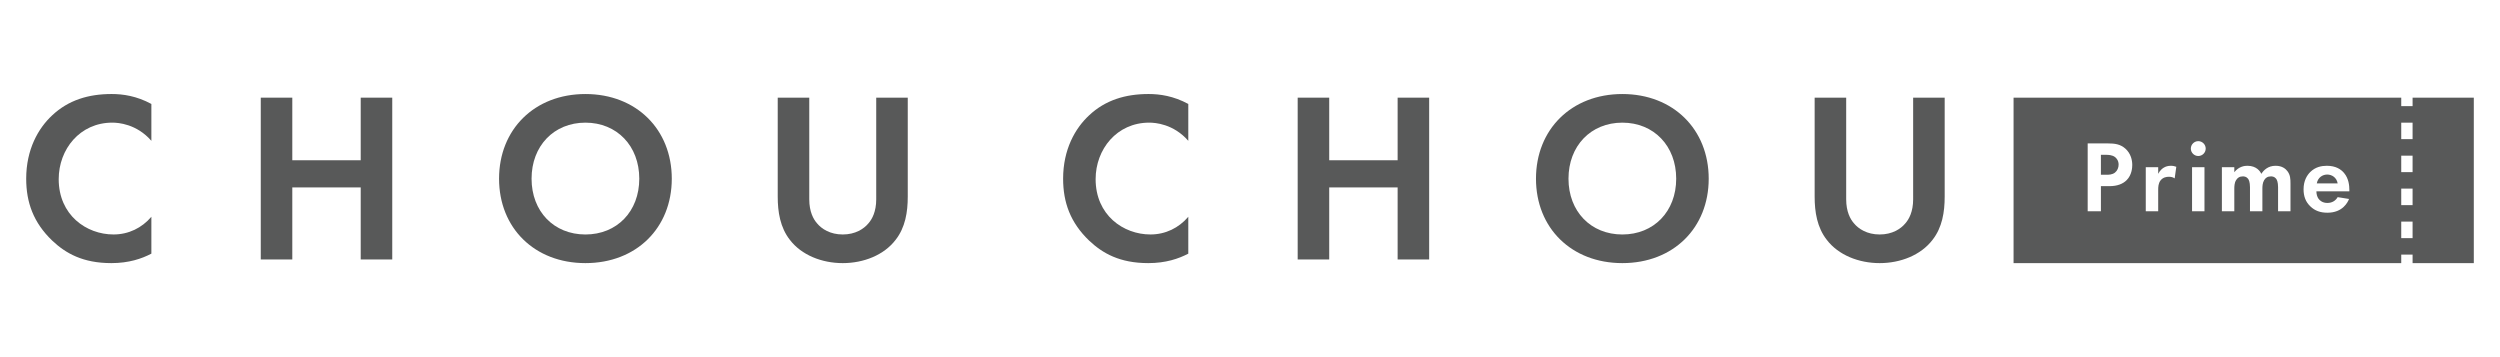
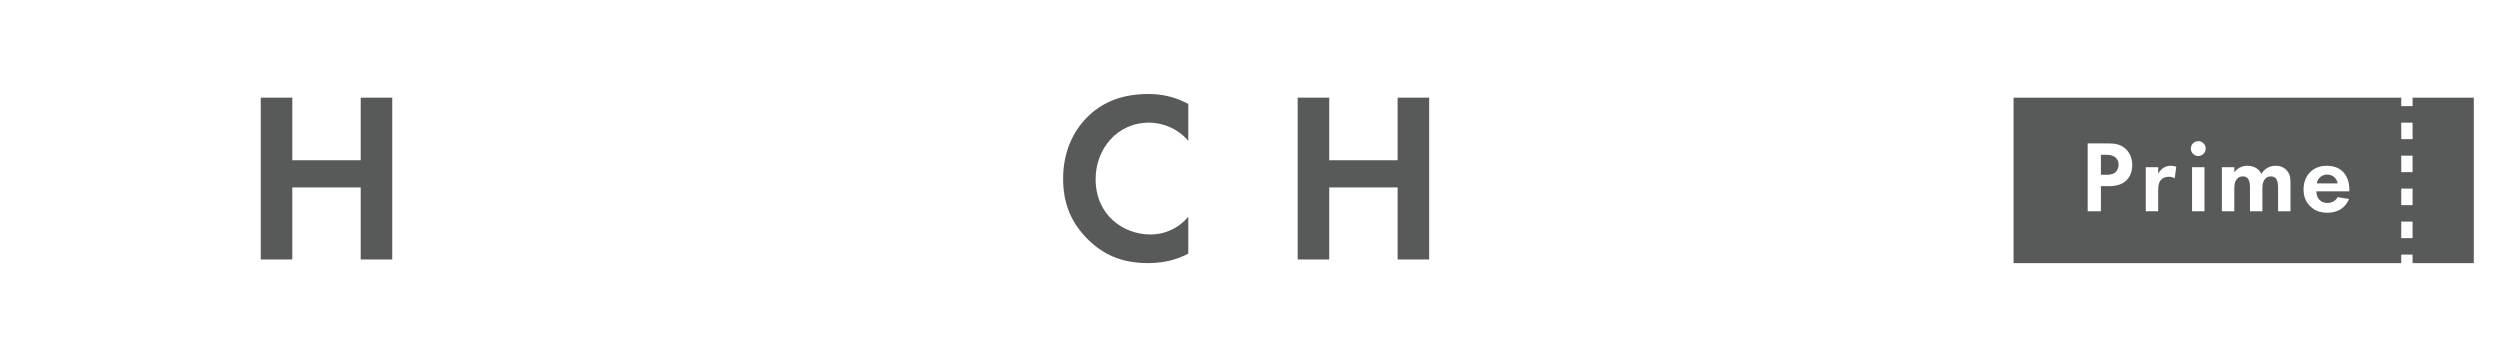
<svg xmlns="http://www.w3.org/2000/svg" id="a" width="350" height="50" viewBox="0 0 350 50">
  <defs>
    <style>.b{fill:#585959;}</style>
  </defs>
  <g>
-     <path class="b" d="M21.191,35.511c-1.358,.712-3.158,1.325-5.603,1.325-3.974,0-6.385-1.359-8.287-3.159-2.615-2.514-3.634-5.332-3.634-8.661,0-4.11,1.698-7.065,3.634-8.865,2.275-2.14,5.094-2.989,8.321-2.989,1.596,0,3.499,.271,5.57,1.392v5.162c-2.071-2.377-4.653-2.547-5.468-2.547-4.551,0-7.506,3.736-7.506,7.913,0,5.027,3.872,7.743,7.676,7.743,2.105,0,3.974-.916,5.298-2.479v5.162Z" />
    <path class="b" d="M40.922,22.436h9.578V13.672h4.415v22.654h-4.415v-10.087h-9.578v10.087h-4.415V13.672h4.415v8.763Z" />
-     <path class="b" d="M94.05,25.017c0,6.895-4.958,11.819-12.091,11.819s-12.091-4.925-12.091-11.819,4.958-11.853,12.091-11.853,12.091,4.958,12.091,11.853Zm-4.551,0c0-4.585-3.125-7.846-7.54-7.846s-7.54,3.261-7.54,7.846,3.125,7.811,7.54,7.811,7.54-3.226,7.54-7.811Z" />
-     <path class="b" d="M113.297,13.672v14.23c0,1.732,.577,2.785,1.087,3.362,.645,.781,1.834,1.562,3.6,1.562s2.955-.781,3.6-1.562c.509-.577,1.087-1.63,1.087-3.362V13.672h4.415v13.857c0,2.14-.339,4.314-1.698,6.046-1.63,2.14-4.483,3.261-7.404,3.261s-5.773-1.121-7.404-3.261c-1.358-1.732-1.698-3.906-1.698-6.046V13.672h4.415Z" />
    <path class="b" d="M166.361,35.511c-1.359,.712-3.159,1.325-5.604,1.325-3.974,0-6.385-1.359-8.287-3.159-2.615-2.514-3.634-5.332-3.634-8.661,0-4.11,1.698-7.065,3.634-8.865,2.275-2.14,5.094-2.989,8.321-2.989,1.596,0,3.499,.271,5.57,1.392v5.162c-2.072-2.377-4.654-2.547-5.468-2.547-4.551,0-7.506,3.736-7.506,7.913,0,5.027,3.872,7.743,7.676,7.743,2.105,0,3.974-.916,5.298-2.479v5.162Z" />
    <path class="b" d="M186.09,22.436h9.578V13.672h4.415v22.654h-4.415v-10.087h-9.578v10.087h-4.415V13.672h4.415v8.763Z" />
-     <path class="b" d="M239.219,25.017c0,6.895-4.958,11.819-12.091,11.819s-12.091-4.925-12.091-11.819,4.958-11.853,12.091-11.853,12.091,4.958,12.091,11.853Zm-4.551,0c0-4.585-3.125-7.846-7.54-7.846s-7.54,3.261-7.54,7.846,3.125,7.811,7.54,7.811,7.54-3.226,7.54-7.811Z" />
-     <path class="b" d="M258.466,13.672v14.23c0,1.732,.577,2.785,1.087,3.362,.645,.781,1.834,1.562,3.6,1.562s2.955-.781,3.6-1.562c.509-.577,1.087-1.63,1.087-3.362V13.672h4.415v13.857c0,2.14-.339,4.314-1.698,6.046-1.63,2.14-4.483,3.261-7.404,3.261s-5.773-1.121-7.404-3.261c-1.358-1.732-1.698-3.906-1.698-6.046V13.672h4.415Z" />
  </g>
  <g>
    <path class="b" d="M325.807,24.436c-.642,0-1.312,.414-1.455,1.241h2.922c-.143-.841-.827-1.241-1.467-1.241Z" />
    <path class="b" d="M296.08,21.971c-.385-.271-.87-.299-1.311-.299h-.642v2.793h.755c.357,0,.813,0,1.211-.299,.341-.271,.513-.698,.513-1.112,0-.527-.256-.882-.527-1.083Z" />
    <path class="b" d="M346.333,13.672h-8.571v1.191h-1.588v-1.191h-54.275v23.164h54.275v-1.191h1.588v1.191h8.571V13.672Zm-48.602,11.548c-.527,.527-1.309,.841-2.407,.841h-1.197v3.519h-1.852v-9.504h2.764c1.069,0,1.81,.113,2.508,.727,.769,.682,.969,1.61,.969,2.294,0,.371-.057,1.396-.785,2.123Zm6.723-.244c-.228-.157-.456-.228-.811-.228-.329,0-.813,.071-1.155,.499-.327,.413-.341,.94-.341,1.368v2.964h-1.739v-6.17h1.739v.926c.271-.527,.641-.783,.769-.855,.271-.172,.613-.271,1.025-.271,.301,0,.543,.071,.741,.143l-.228,1.624Zm4.172,4.603h-1.739v-6.17h1.739v6.17Zm-.869-7.738c-.569,0-1.041-.47-1.041-1.039s.471-1.041,1.041-1.041,1.041,.47,1.041,1.041-.471,1.039-1.041,1.039Zm12.909,7.738h-1.737v-3.362c0-.727-.158-1.055-.285-1.211-.23-.285-.543-.313-.713-.313-.47,0-.769,.214-.955,.541-.226,.371-.242,.869-.242,1.197v3.148h-1.737v-3.362c0-.727-.158-1.055-.285-1.211-.228-.285-.541-.313-.713-.313-.468,0-.769,.214-.954,.541-.228,.371-.242,.869-.242,1.197v3.148h-1.739v-6.17h1.739v.698c.656-.827,1.467-.898,1.838-.898,1.297,0,1.796,.813,1.951,1.126,.301-.484,.912-1.126,1.982-1.126,.954,0,1.424,.442,1.666,.755,.4,.527,.428,1.055,.428,1.739v3.876Zm8.245-2.793h-4.616c0,.371,.099,.769,.299,1.041,.185,.256,.569,.585,1.239,.585,.656,0,1.154-.313,1.439-.813l1.596,.256c-.185,.456-.882,1.925-3.035,1.925-.997,0-1.753-.285-2.365-.87-.684-.641-.969-1.439-.969-2.409,0-1.225,.499-1.981,.94-2.421,.727-.713,1.582-.87,2.323-.87,1.253,0,1.981,.499,2.409,1.011,.656,.785,.74,1.754,.74,2.423v.143Zm8.85,6.549h-1.588v-2.309h1.588v2.309Zm0-4.618h-1.588v-2.309h1.588v2.309Zm0-4.618h-1.588v-2.309h1.588v2.309Zm0-4.618h-1.588v-2.309h1.588v2.309Z" />
  </g>
</svg>